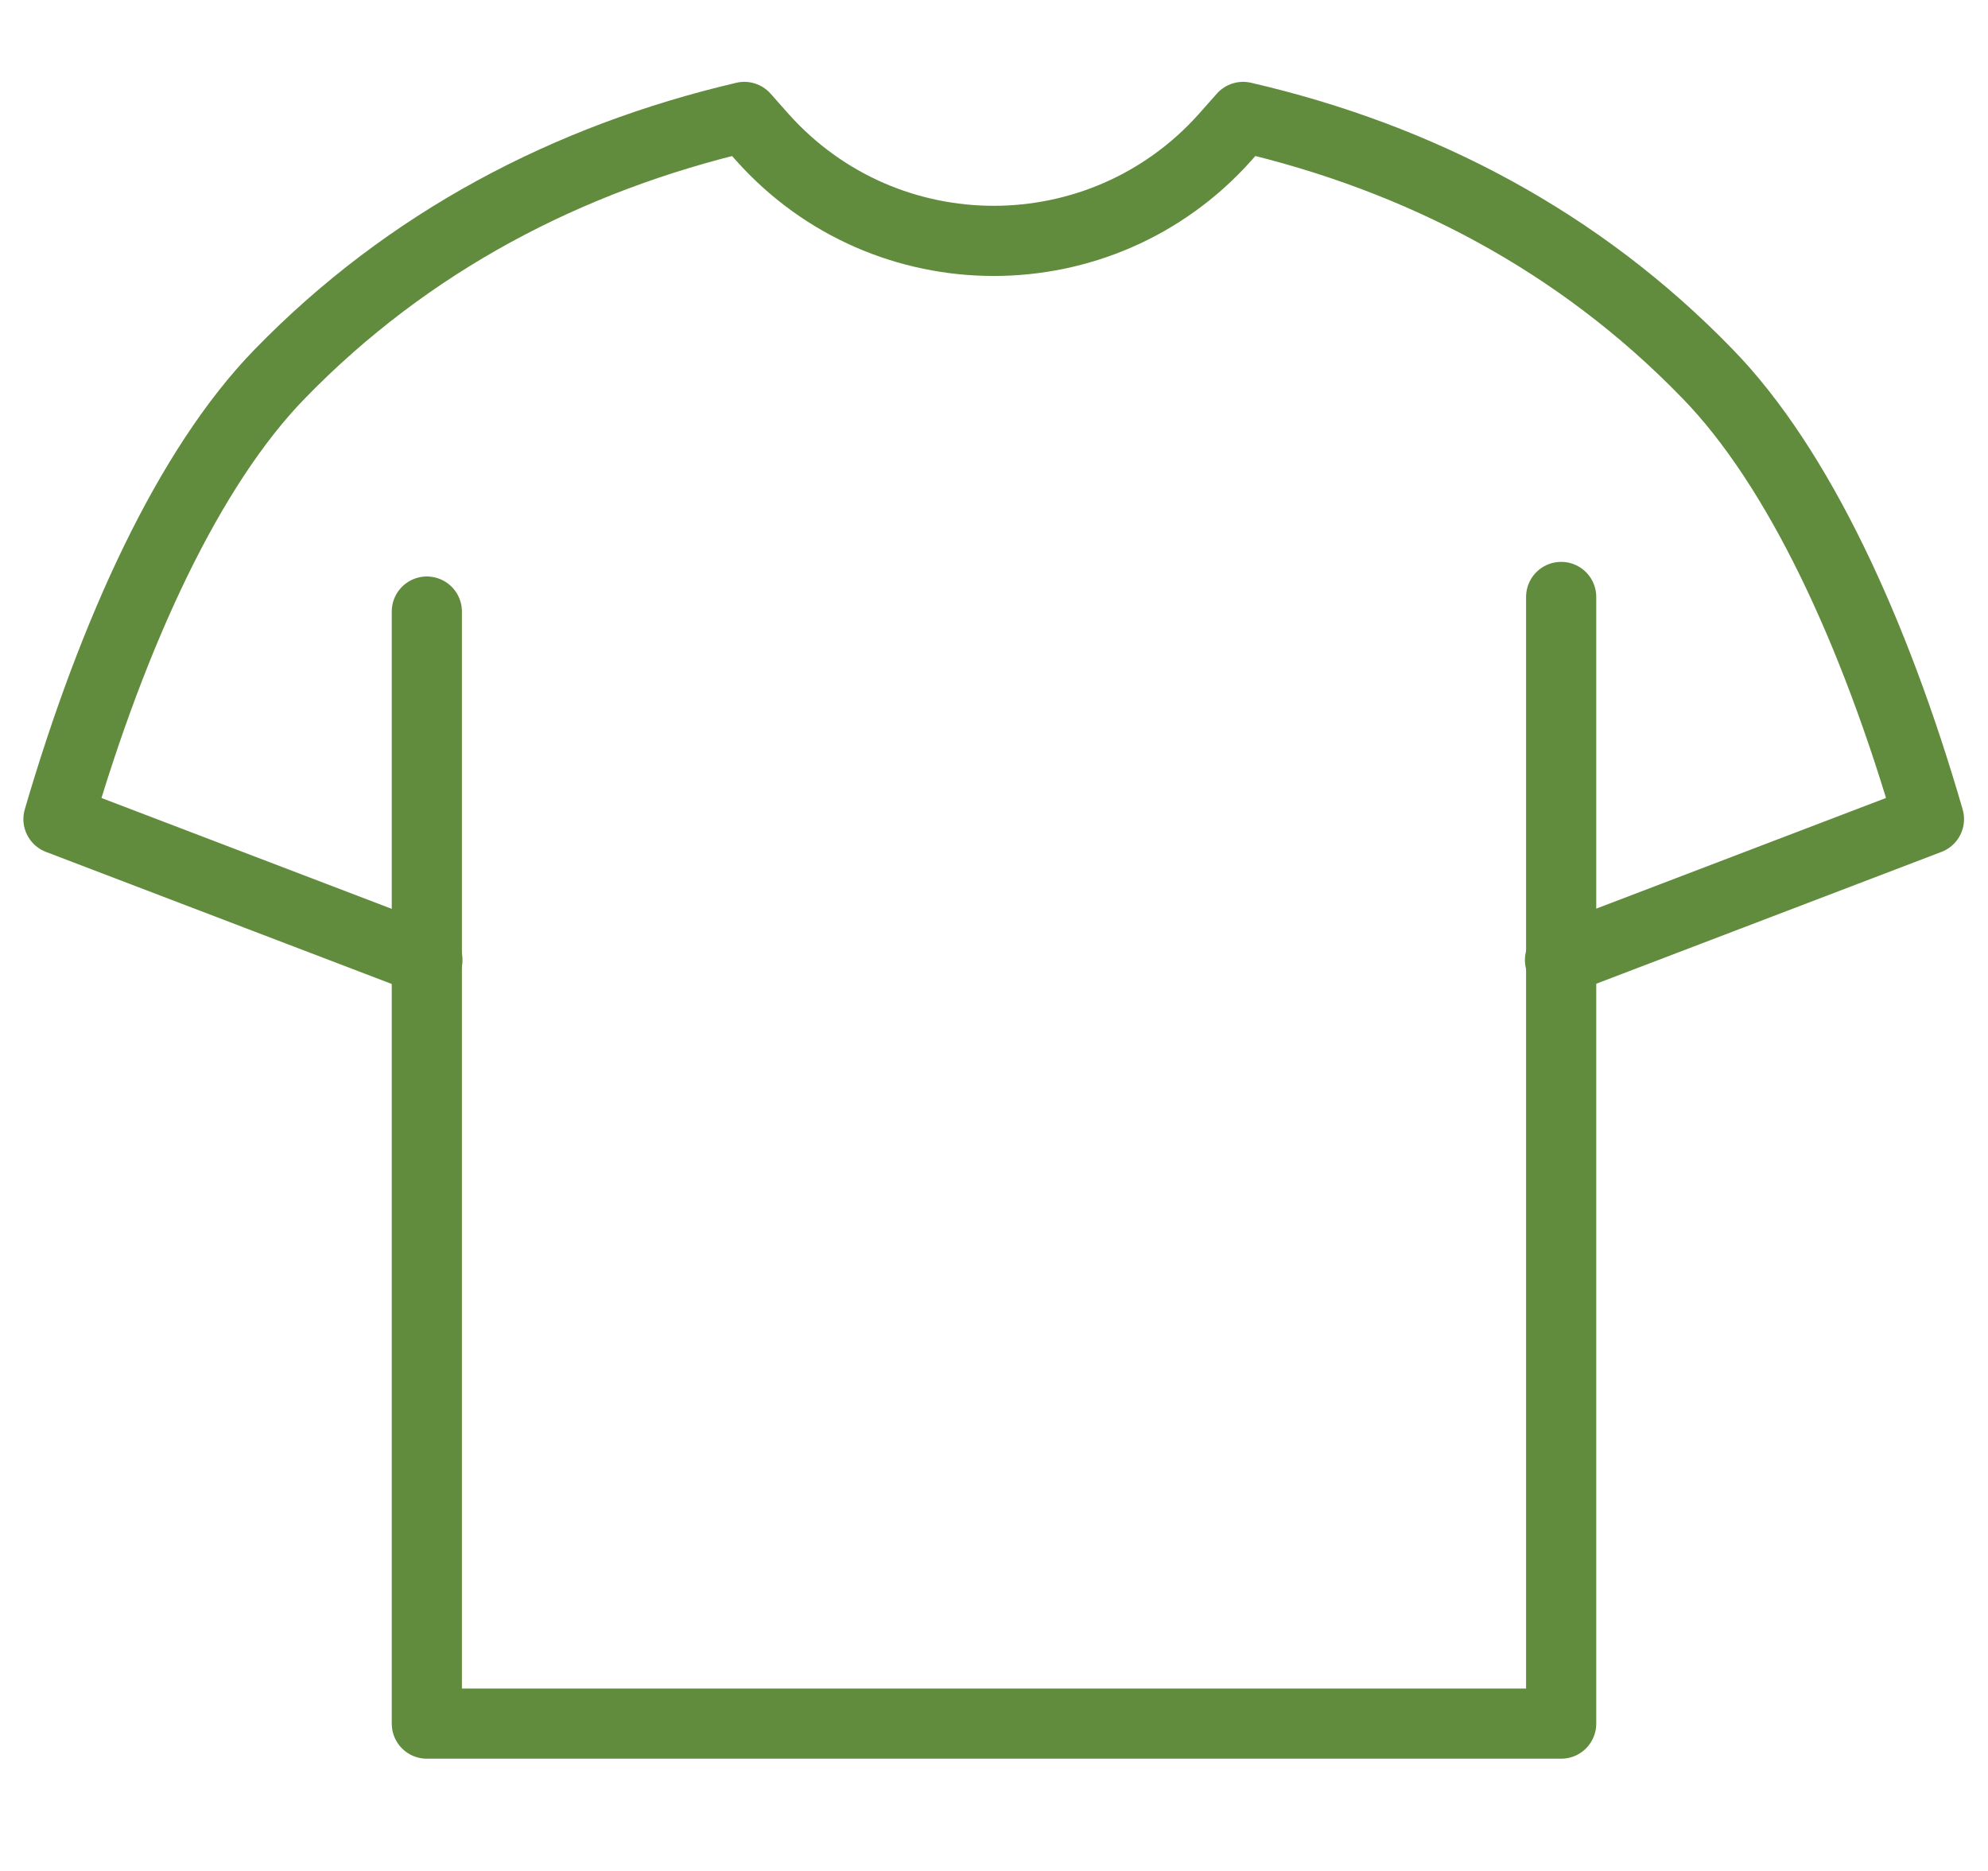
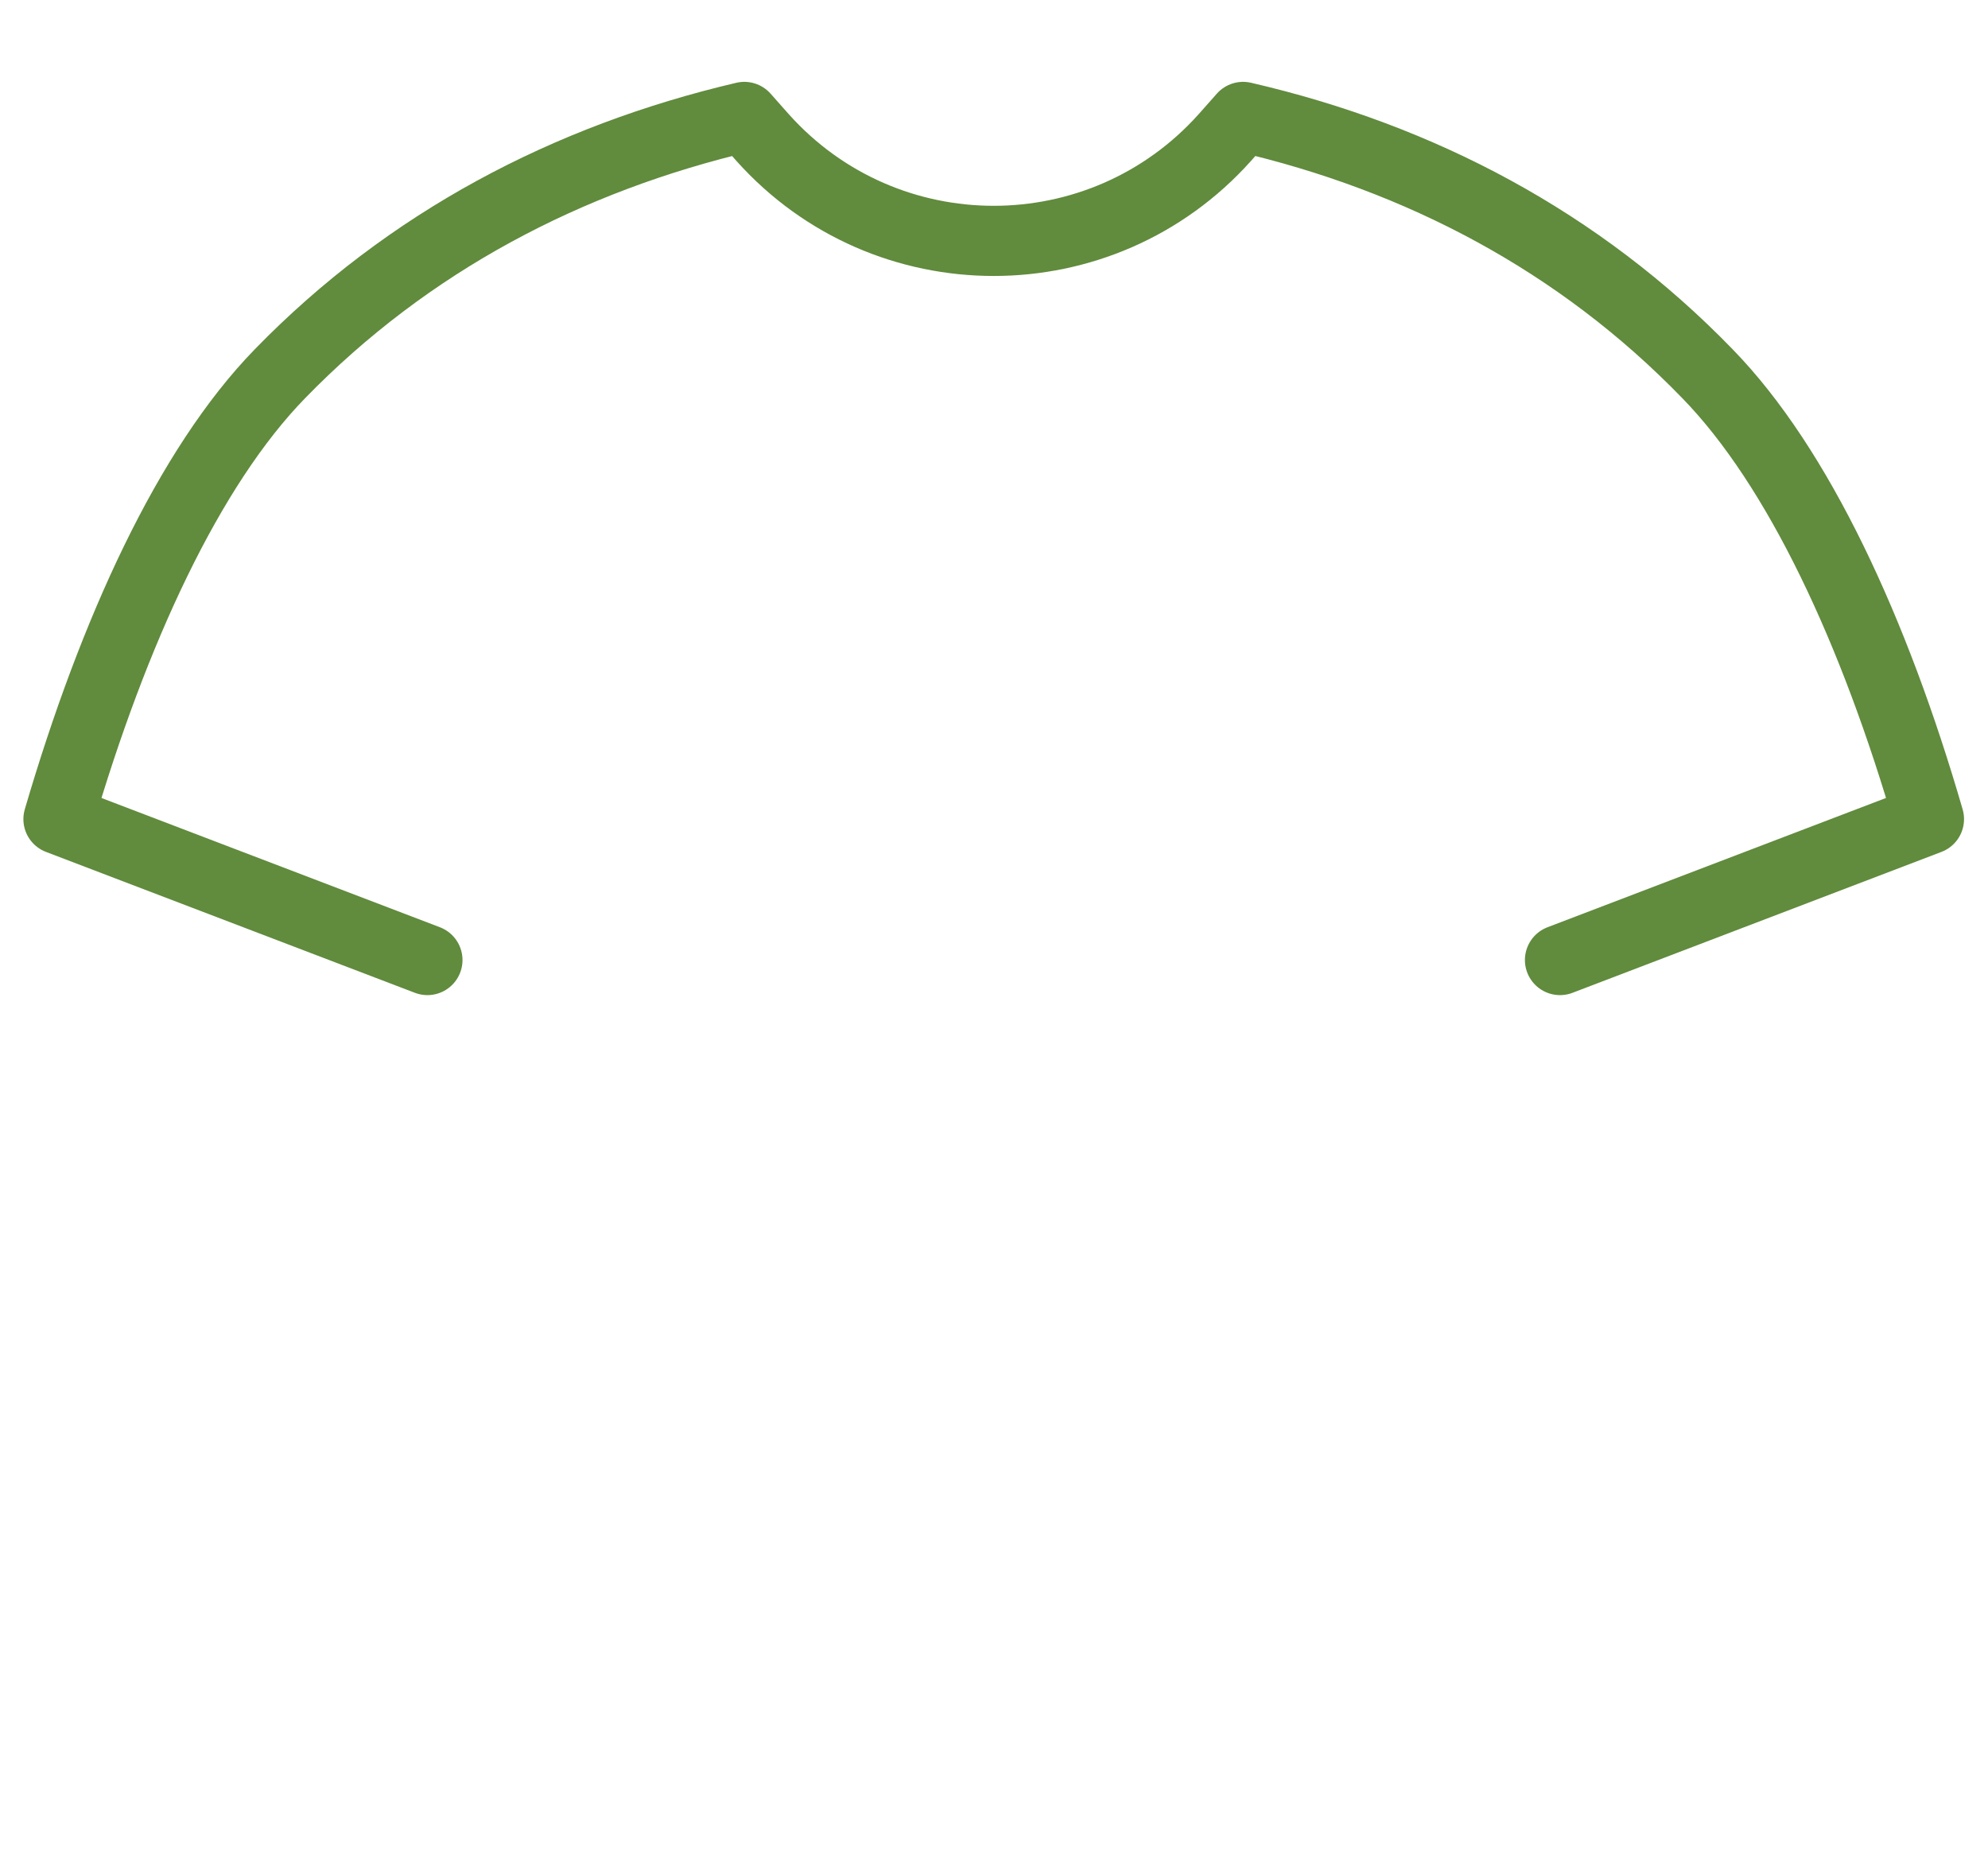
<svg xmlns="http://www.w3.org/2000/svg" fill="none" height="32" viewBox="0 0 34 32" width="34">
  <g stroke="#618b3d" stroke-linecap="round" stroke-linejoin="round" stroke-width="1.2">
    <path d="m7.31 16.42-6.31-2.41c.94-3.21 2.23-6.02 3.79-7.62 2.19-2.25 4.91-3.68 7.94-4.39l.31.35c2.11 2.36 5.8 2.36 7.91 0l.31-.35c3.03.7 5.75 2.13 7.94 4.39 1.56 1.6 2.86 4.41 3.79 7.62l-6.31 2.41" />
-     <path d="m26.7 10.21v19.27h-19.4v-19.02" />
  </g>
</svg>